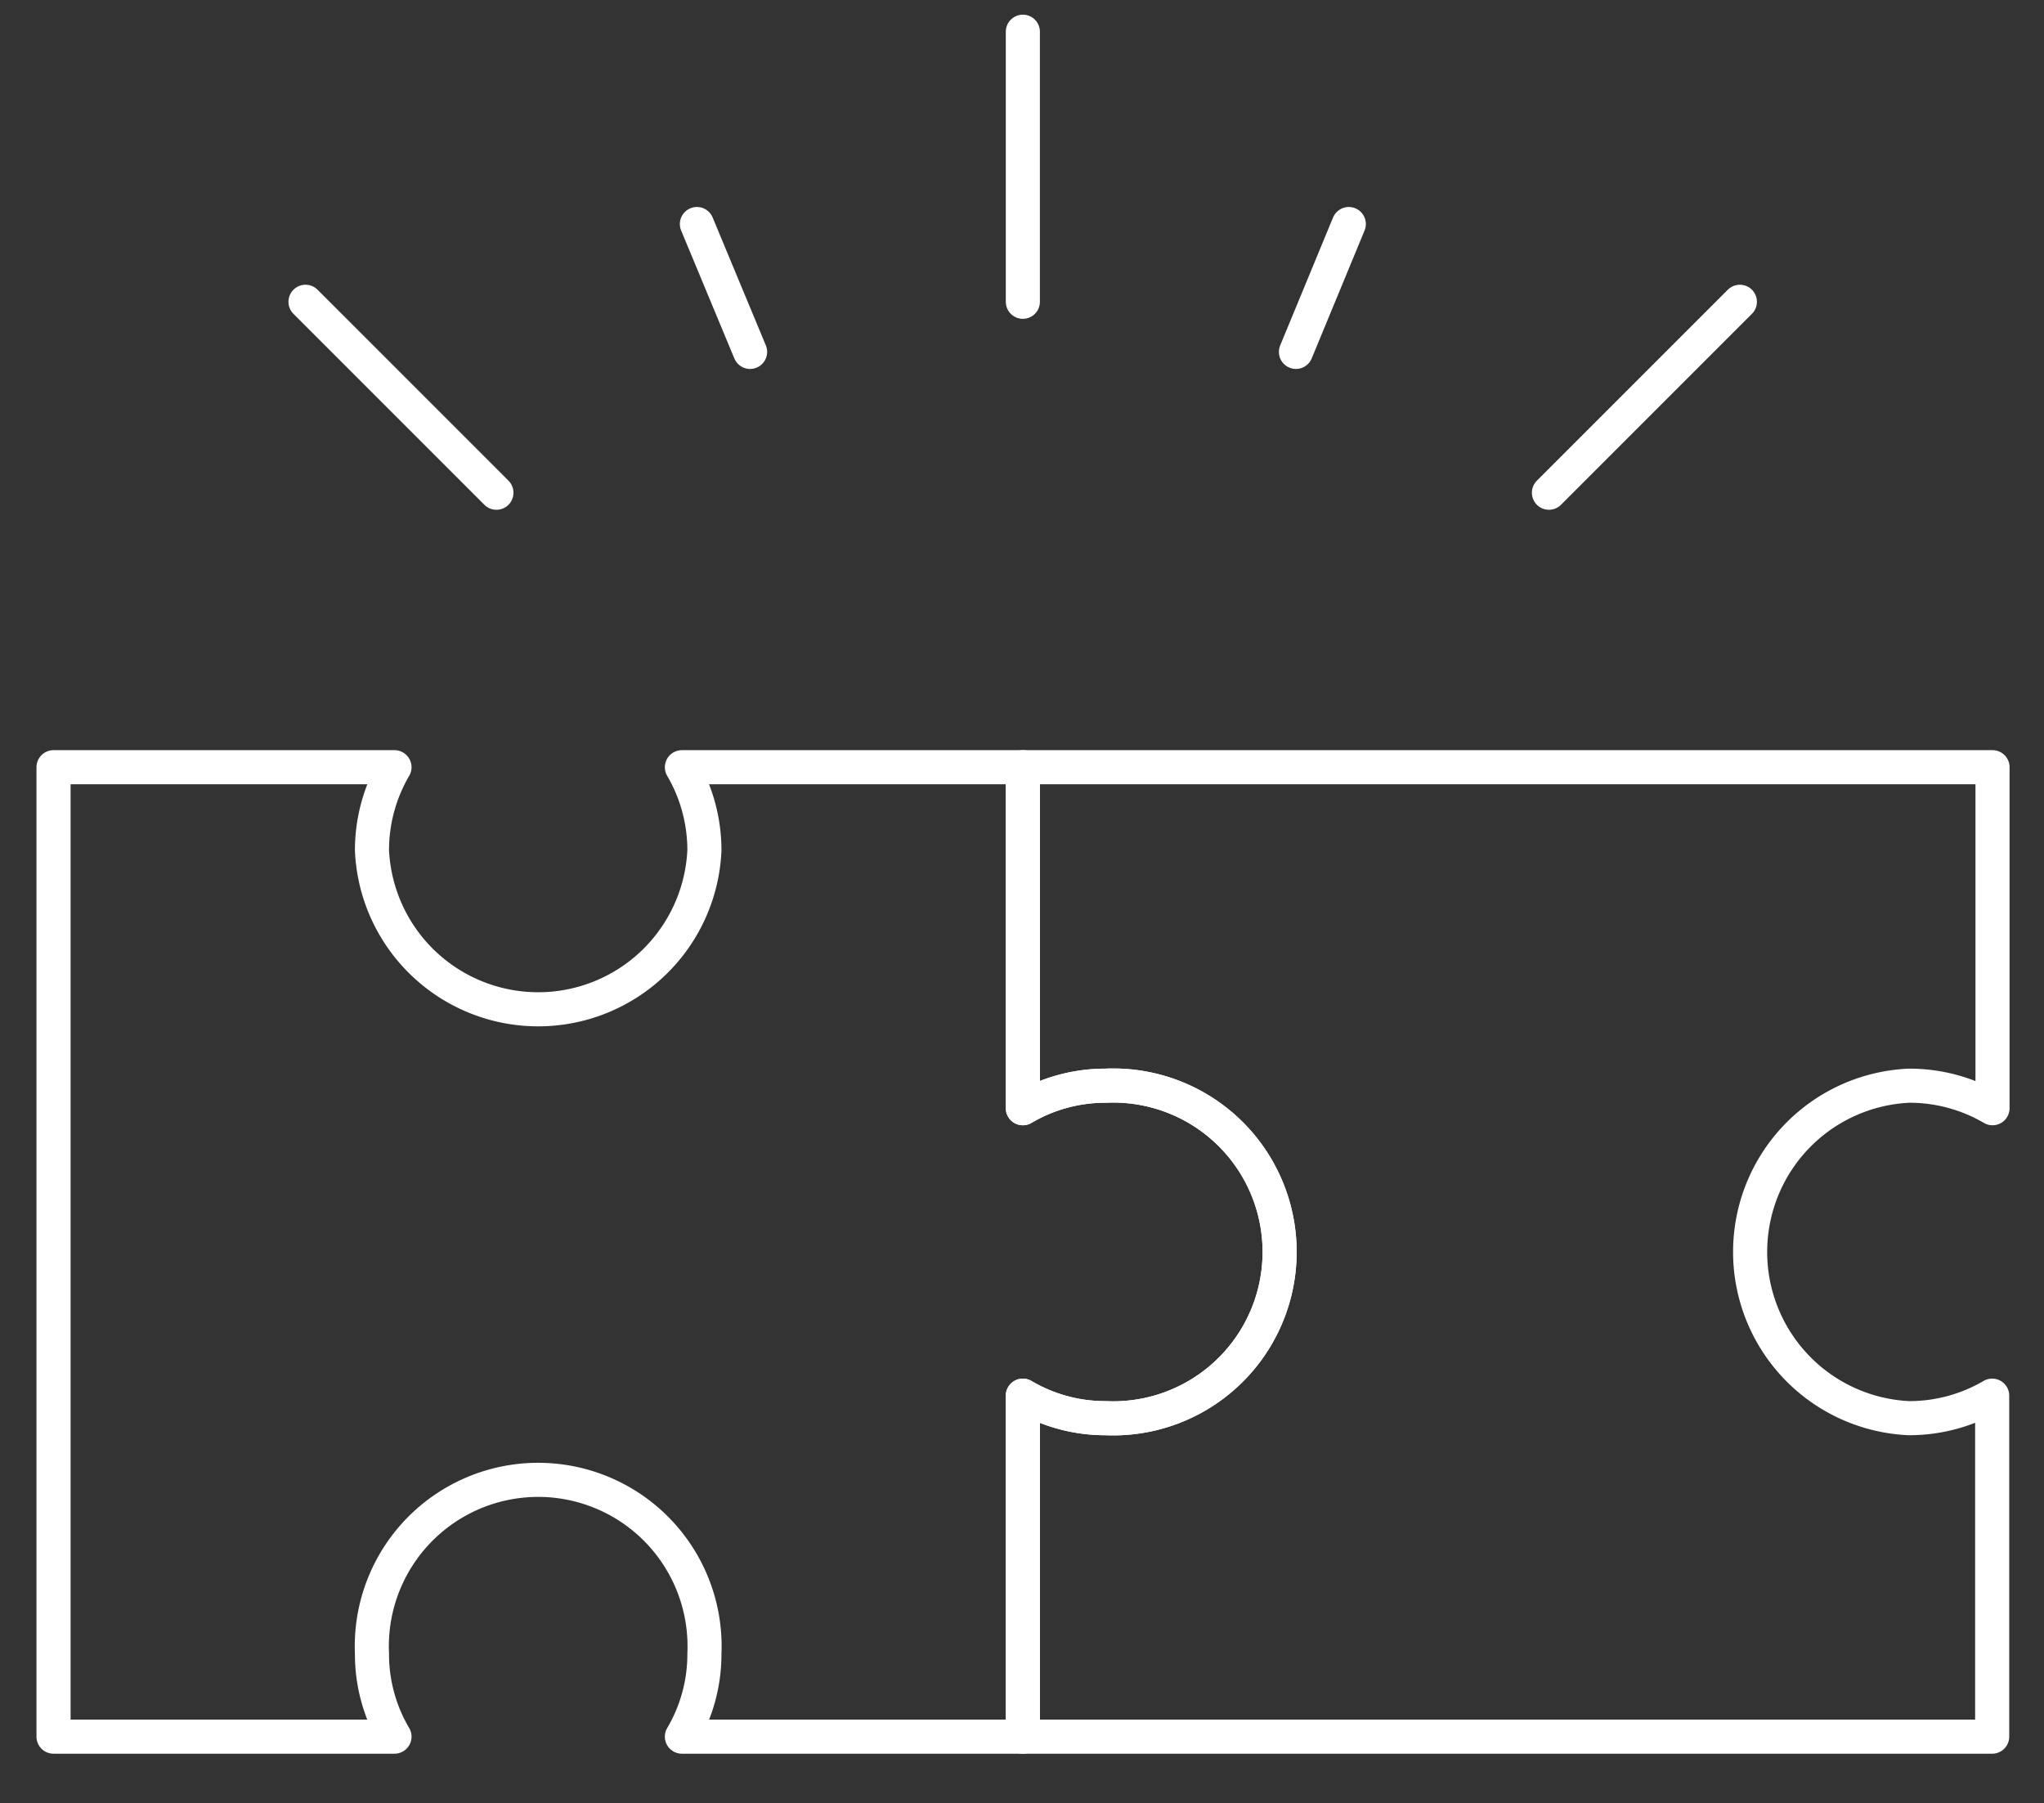
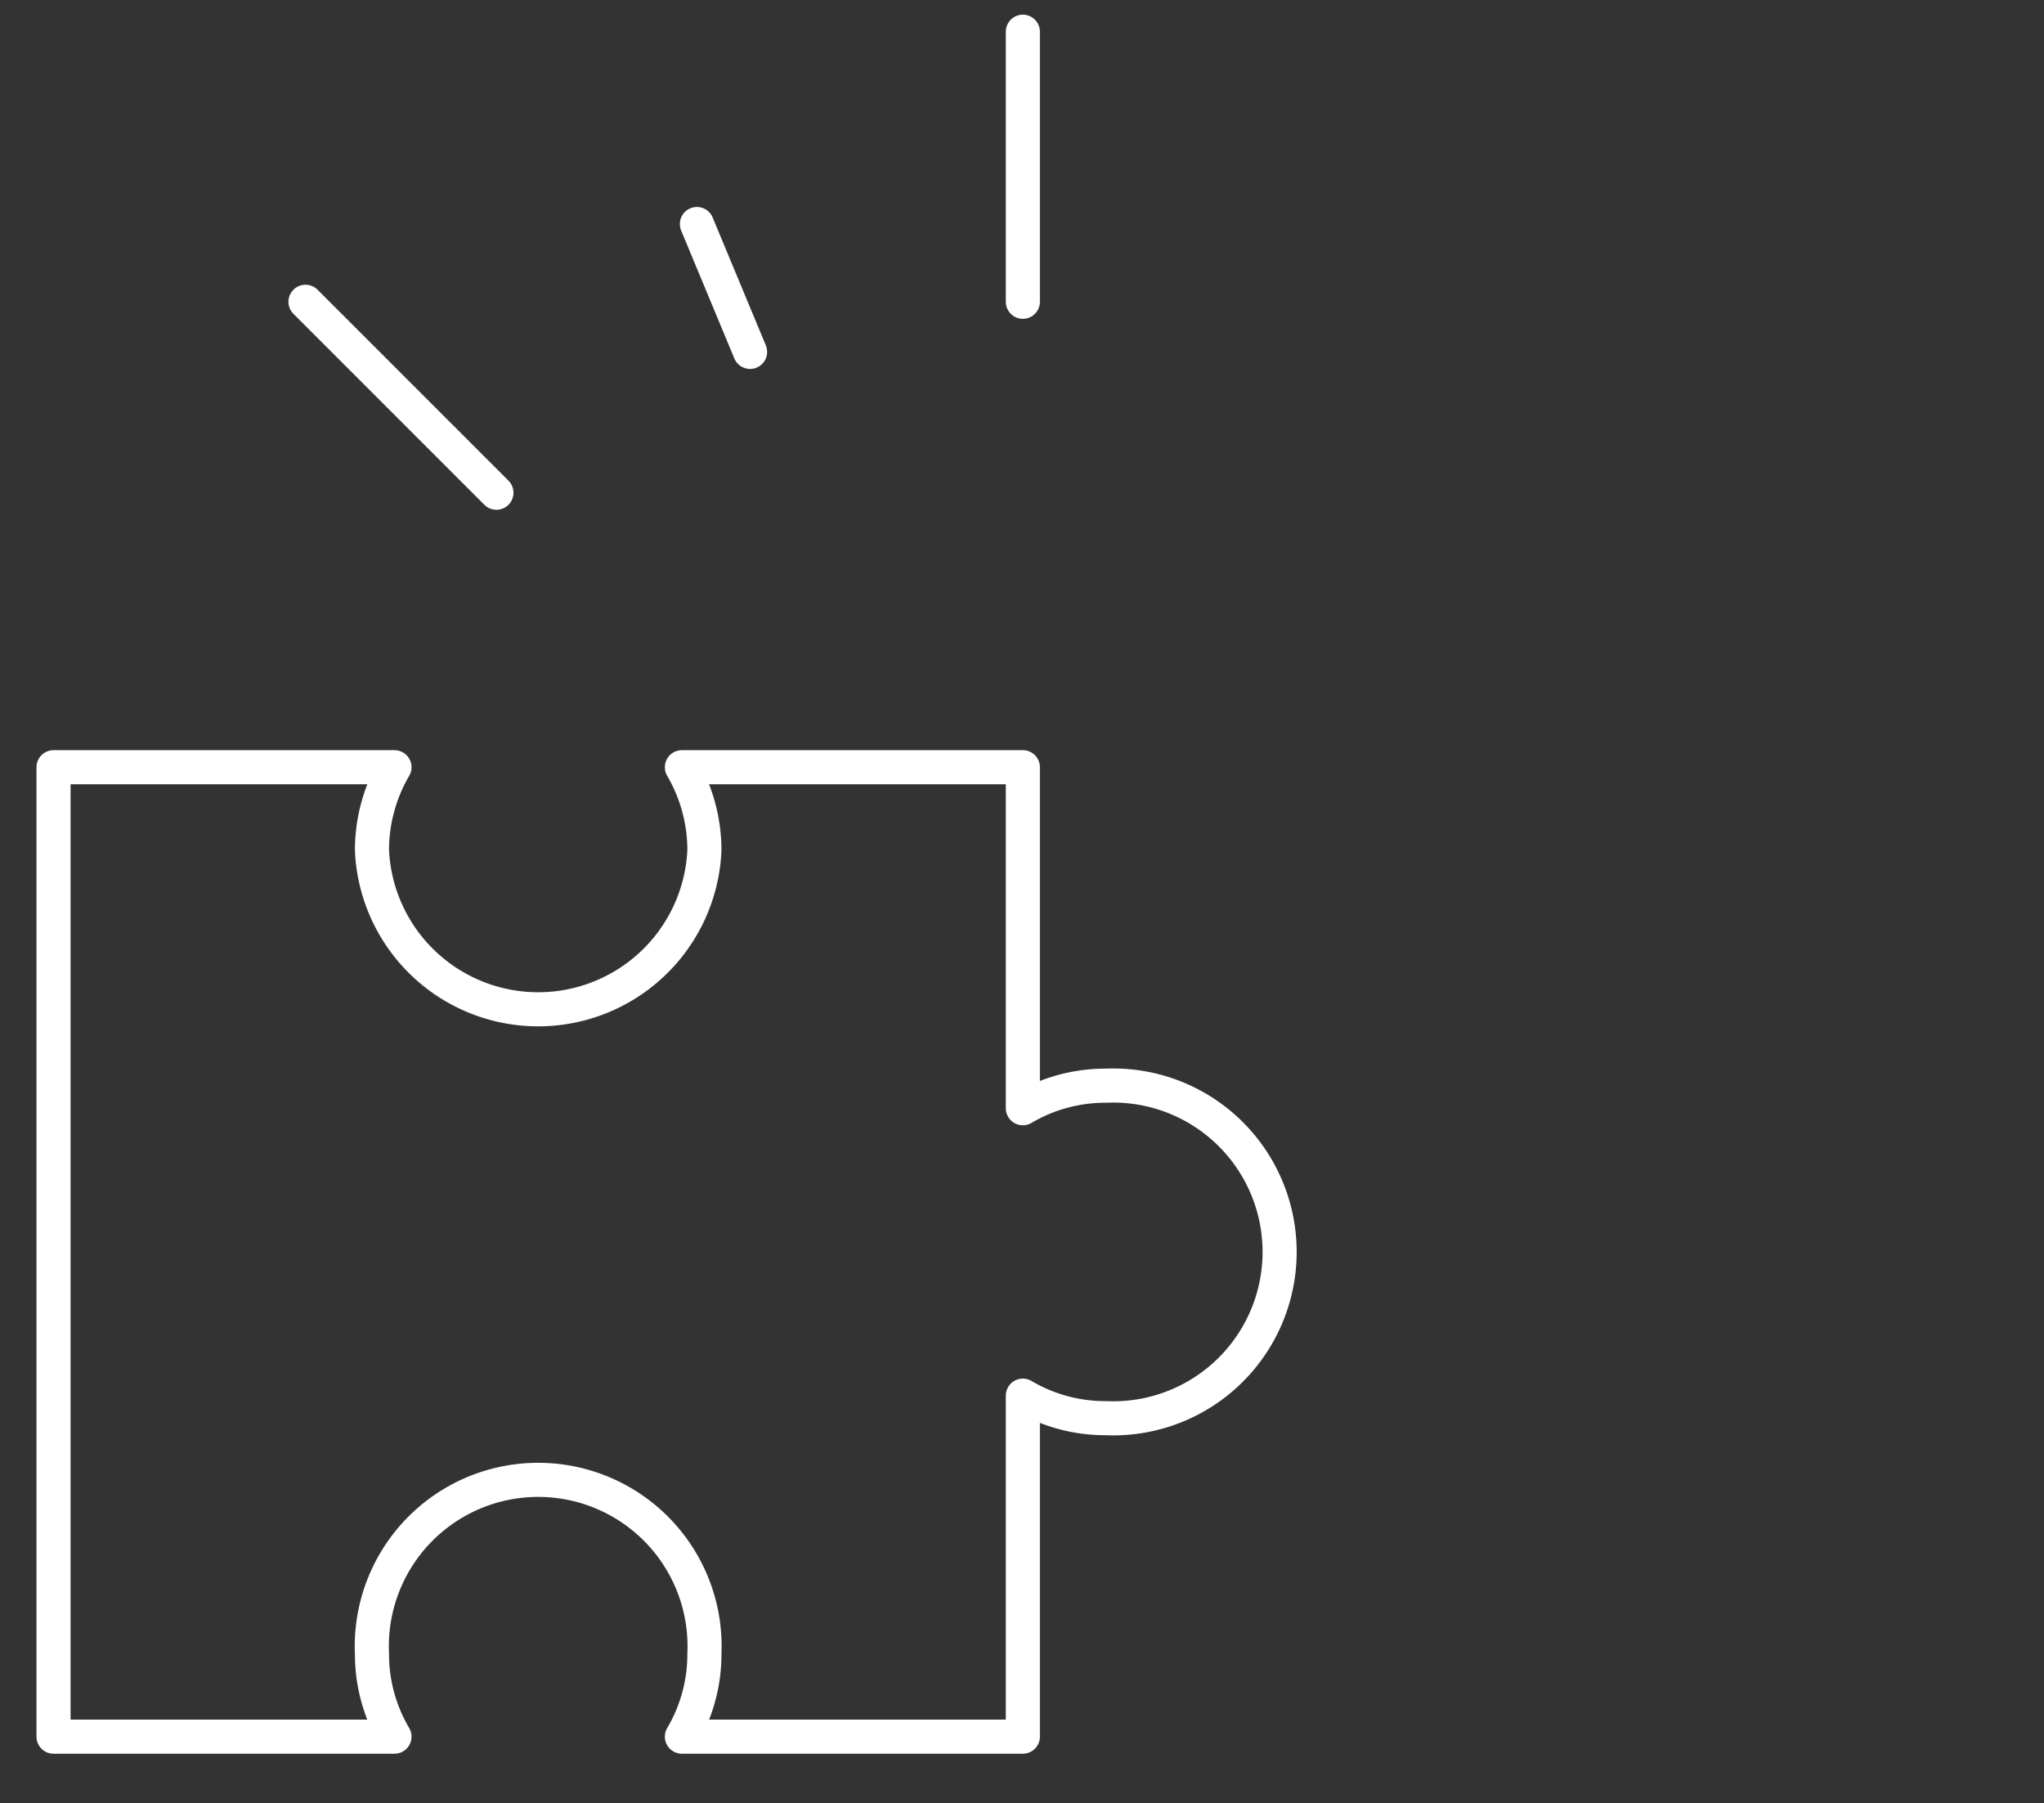
<svg xmlns="http://www.w3.org/2000/svg" id="Layer_1" data-name="Layer 1" viewBox="0 0 59.95 52.88">
  <rect x="0" y="0" width="59.95" height="52.88" fill="#333333" stroke="none" />
  <defs>
    <style>.cls-1{fill:none;stroke:#fff;stroke-linecap:round;stroke-linejoin:round;}</style>
  </defs>
  <path class="cls-1" d="M32.43,31.84A4.75,4.75,0,0,0,30,32.5v-10H20a4.82,4.82,0,0,1,.66,2.44,4.88,4.88,0,0,1-9.75,0,4.82,4.82,0,0,1,.66-2.44h-10V50.93h10a4.75,4.75,0,0,1-.66-2.43,4.88,4.88,0,1,1,9.75,0A4.75,4.75,0,0,1,20,50.93H30v-10a4.75,4.75,0,0,0,2.43.66,4.88,4.88,0,1,0,0-9.75Z" />
-   <path class="cls-1" d="M56,31.84a4.82,4.82,0,0,1,2.44.66v-10H30v10a4.75,4.75,0,0,1,2.43-.66,4.88,4.88,0,1,1,0,9.75A4.75,4.75,0,0,1,30,40.93v10H58.43v-10a4.82,4.82,0,0,1-2.44.66,4.88,4.88,0,0,1,0-9.75Z" />
  <line class="cls-1" x1="30" y1="0.93" x2="30" y2="8.85" />
  <line class="cls-1" x1="8.96" y1="8.85" x2="14.56" y2="14.45" />
  <line class="cls-1" x1="20.44" y1="6.57" x2="22" y2="10.32" />
-   <line class="cls-1" x1="39.56" y1="6.57" x2="38.01" y2="10.32" />
-   <line class="cls-1" x1="51.03" y1="8.85" x2="45.43" y2="14.45" />
</svg>